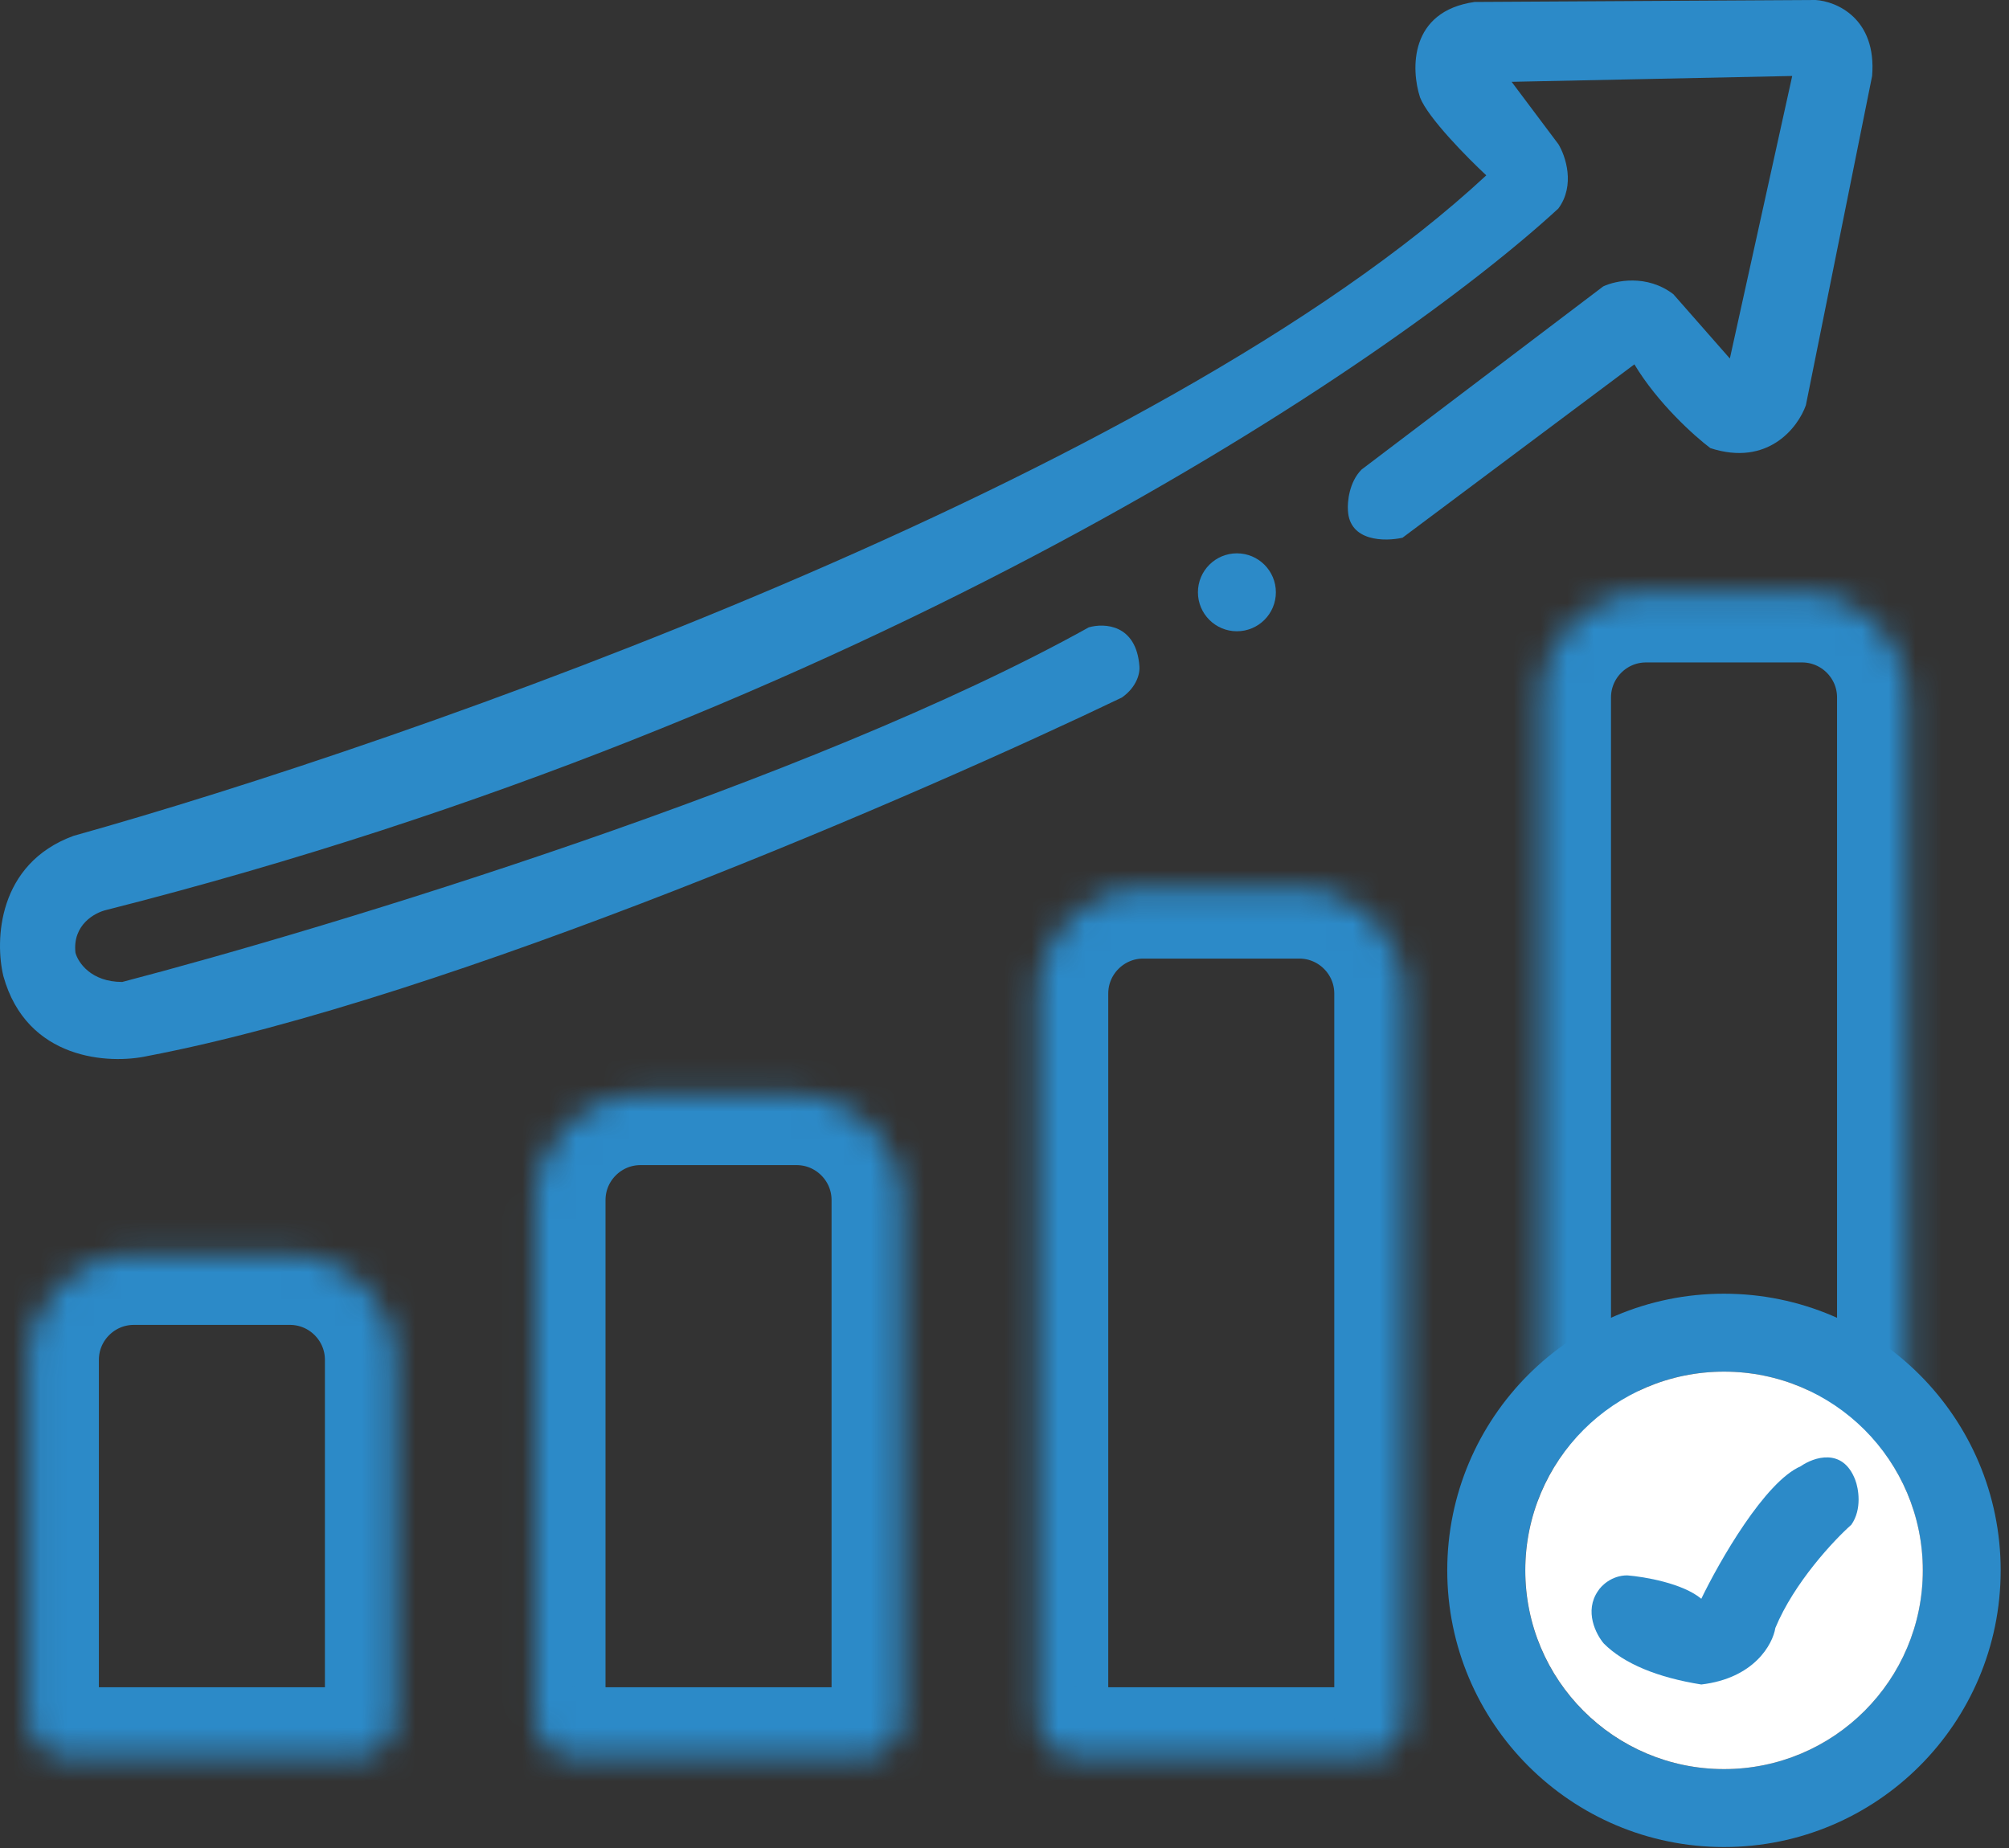
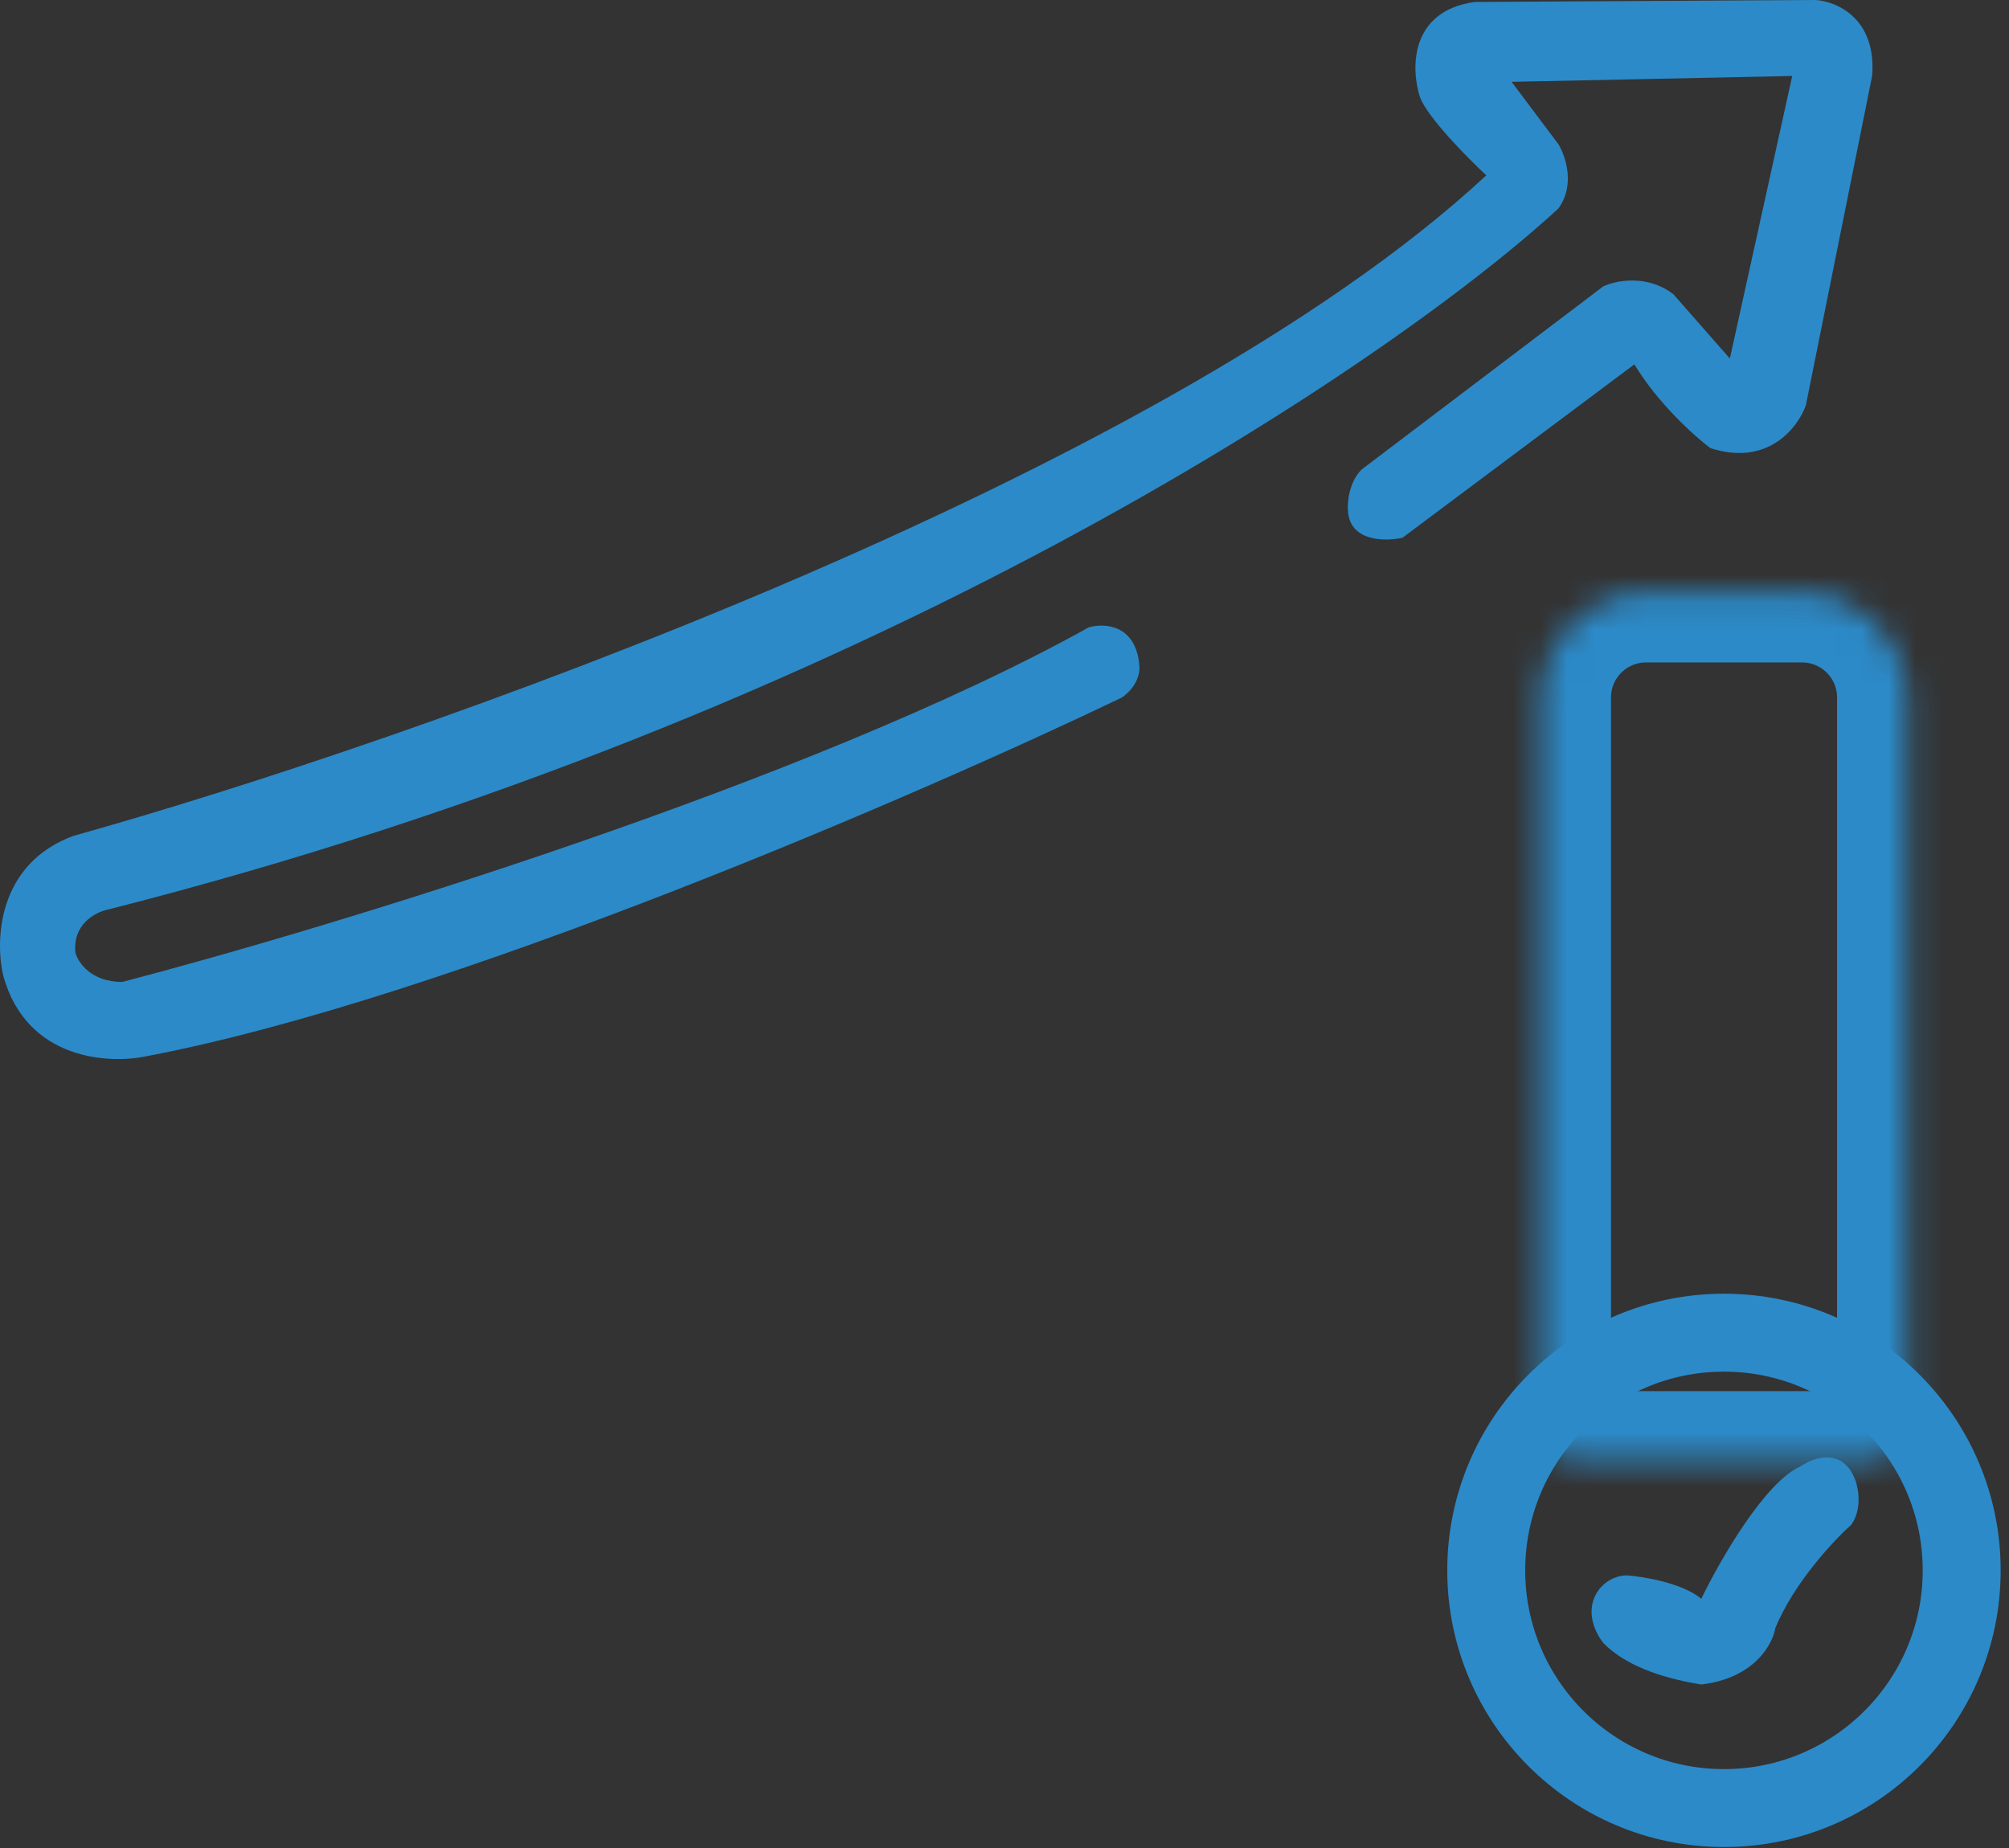
<svg xmlns="http://www.w3.org/2000/svg" width="75" height="69" viewBox="0 0 75 69" fill="none">
  <rect x="0" y="0" width="75" height="69" fill="#333333" stroke="none" />
  <path d="M42.537 24.88C42.421 23.308 41.228 23.255 40.646 23.424C30.287 29.186 12.274 34.652 4.563 36.664C3.399 36.664 2.914 35.937 2.817 35.573C2.701 34.526 3.545 34.07 3.981 33.973C32.44 26.756 51.97 13.507 58.178 7.784C58.818 6.911 58.444 5.82 58.178 5.383L56.432 3.055L66.907 2.837L64.579 13.386L62.47 10.985C61.48 10.228 60.312 10.476 59.851 10.694L50.83 17.532C50.365 17.998 50.297 18.744 50.321 19.06C50.379 20.224 51.703 20.224 52.358 20.078L61.015 13.604C61.888 15.059 63.27 16.295 63.852 16.732C66.005 17.43 67.126 15.956 67.417 15.131L69.89 2.837C70.065 0.684 68.556 0.048 67.78 0L55.05 0.073C52.605 0.422 52.673 2.595 53.013 3.637C53.304 4.394 54.783 5.893 55.486 6.547C43.265 17.896 15.233 27.717 2.744 31.209C-0.107 32.256 -0.19 35.137 0.126 36.446C0.999 39.589 4.078 39.744 5.509 39.429C16.799 37.276 34.462 29.608 41.882 26.044C42.464 25.636 42.561 25.098 42.537 24.88Z" fill="#2C8AC8" />
-   <circle cx="46.176" cy="22.115" r="1.455" fill="#2C8AC8" />
  <mask id="path-3-inside-1_2083_453" fill="white">
-     <path d="M1.072 50.777C1.072 48.607 2.831 46.849 5.001 46.849H10.82C12.99 46.849 14.749 48.607 14.749 50.777V64.162C14.749 64.966 14.097 65.617 13.294 65.617H2.527C1.724 65.617 1.072 64.966 1.072 64.162V50.777Z" />
-   </mask>
+     </mask>
  <path d="M1.072 50.777C1.072 48.607 2.831 46.849 5.001 46.849H10.82C12.99 46.849 14.749 48.607 14.749 50.777V64.162C14.749 64.966 14.097 65.617 13.294 65.617H2.527C1.724 65.617 1.072 64.966 1.072 64.162V50.777Z" stroke="#2C8AC8" stroke-width="5.238" mask="url(#path-3-inside-1_2083_453)" />
  <mask id="path-4-inside-2_2083_453" fill="white">
-     <path d="M19.986 44.811C19.986 42.642 21.745 40.883 23.915 40.883H29.734C31.904 40.883 33.663 42.642 33.663 44.811V64.162C33.663 64.965 33.011 65.617 32.208 65.617H21.441C20.638 65.617 19.986 64.965 19.986 64.162V44.811Z" />
-   </mask>
+     </mask>
  <path d="M19.986 44.811C19.986 42.642 21.745 40.883 23.915 40.883H29.734C31.904 40.883 33.663 42.642 33.663 44.811V64.162C33.663 64.965 33.011 65.617 32.208 65.617H21.441C20.638 65.617 19.986 64.965 19.986 64.162V44.811Z" stroke="#2C8AC8" stroke-width="5.238" mask="url(#path-4-inside-2_2083_453)" />
  <mask id="path-5-inside-3_2083_453" fill="white">
    <path d="M38.754 37.1C38.754 34.931 40.513 33.172 42.682 33.172H48.502C50.672 33.172 52.43 34.931 52.43 37.1V64.162C52.43 64.966 51.779 65.617 50.975 65.617H40.209C39.405 65.617 38.754 64.966 38.754 64.162V37.1Z" />
  </mask>
-   <path d="M38.754 37.1C38.754 34.931 40.513 33.172 42.682 33.172H48.502C50.672 33.172 52.43 34.931 52.43 37.1V64.162C52.43 64.966 51.779 65.617 50.975 65.617H40.209C39.405 65.617 38.754 64.966 38.754 64.162V37.1Z" stroke="#2C8AC8" stroke-width="5.238" mask="url(#path-5-inside-3_2083_453)" />
  <mask id="path-6-inside-4_2083_453" fill="white">
    <path d="M57.523 26.044C57.523 23.874 59.282 22.115 61.452 22.115H67.272C69.441 22.115 71.2 23.874 71.2 26.044V53.105C71.2 53.909 70.549 54.56 69.745 54.56H58.978C58.175 54.56 57.523 53.909 57.523 53.105V26.044Z" />
  </mask>
  <path d="M57.523 26.044C57.523 23.874 59.282 22.115 61.452 22.115H67.272C69.441 22.115 71.2 23.874 71.2 26.044V53.105C71.2 53.909 70.549 54.56 69.745 54.56H58.978C58.175 54.56 57.523 53.909 57.523 53.105V26.044Z" stroke="#2C8AC8" stroke-width="5.238" mask="url(#path-6-inside-4_2083_453)" />
  <circle cx="64.359" cy="58.634" r="8.875" stroke="#2C8AC8" stroke-width="2.91" />
-   <circle cx="64.362" cy="58.634" r="7.42" fill="white" />
  <path d="M63.513 59.694C62.814 59.112 61.379 58.87 60.748 58.821C60.166 58.821 59.778 59.209 59.657 59.403C59.133 60.16 59.584 61.028 59.875 61.367C60.632 62.124 61.889 62.636 63.513 62.895C65.491 62.662 66.18 61.391 66.277 60.785C66.975 59.097 68.459 57.511 69.114 56.93C69.521 56.348 69.381 55.572 69.26 55.256C68.794 54.034 67.708 54.408 67.223 54.747C65.884 55.329 64.192 58.288 63.513 59.694Z" fill="#2C8AC8" />
</svg>